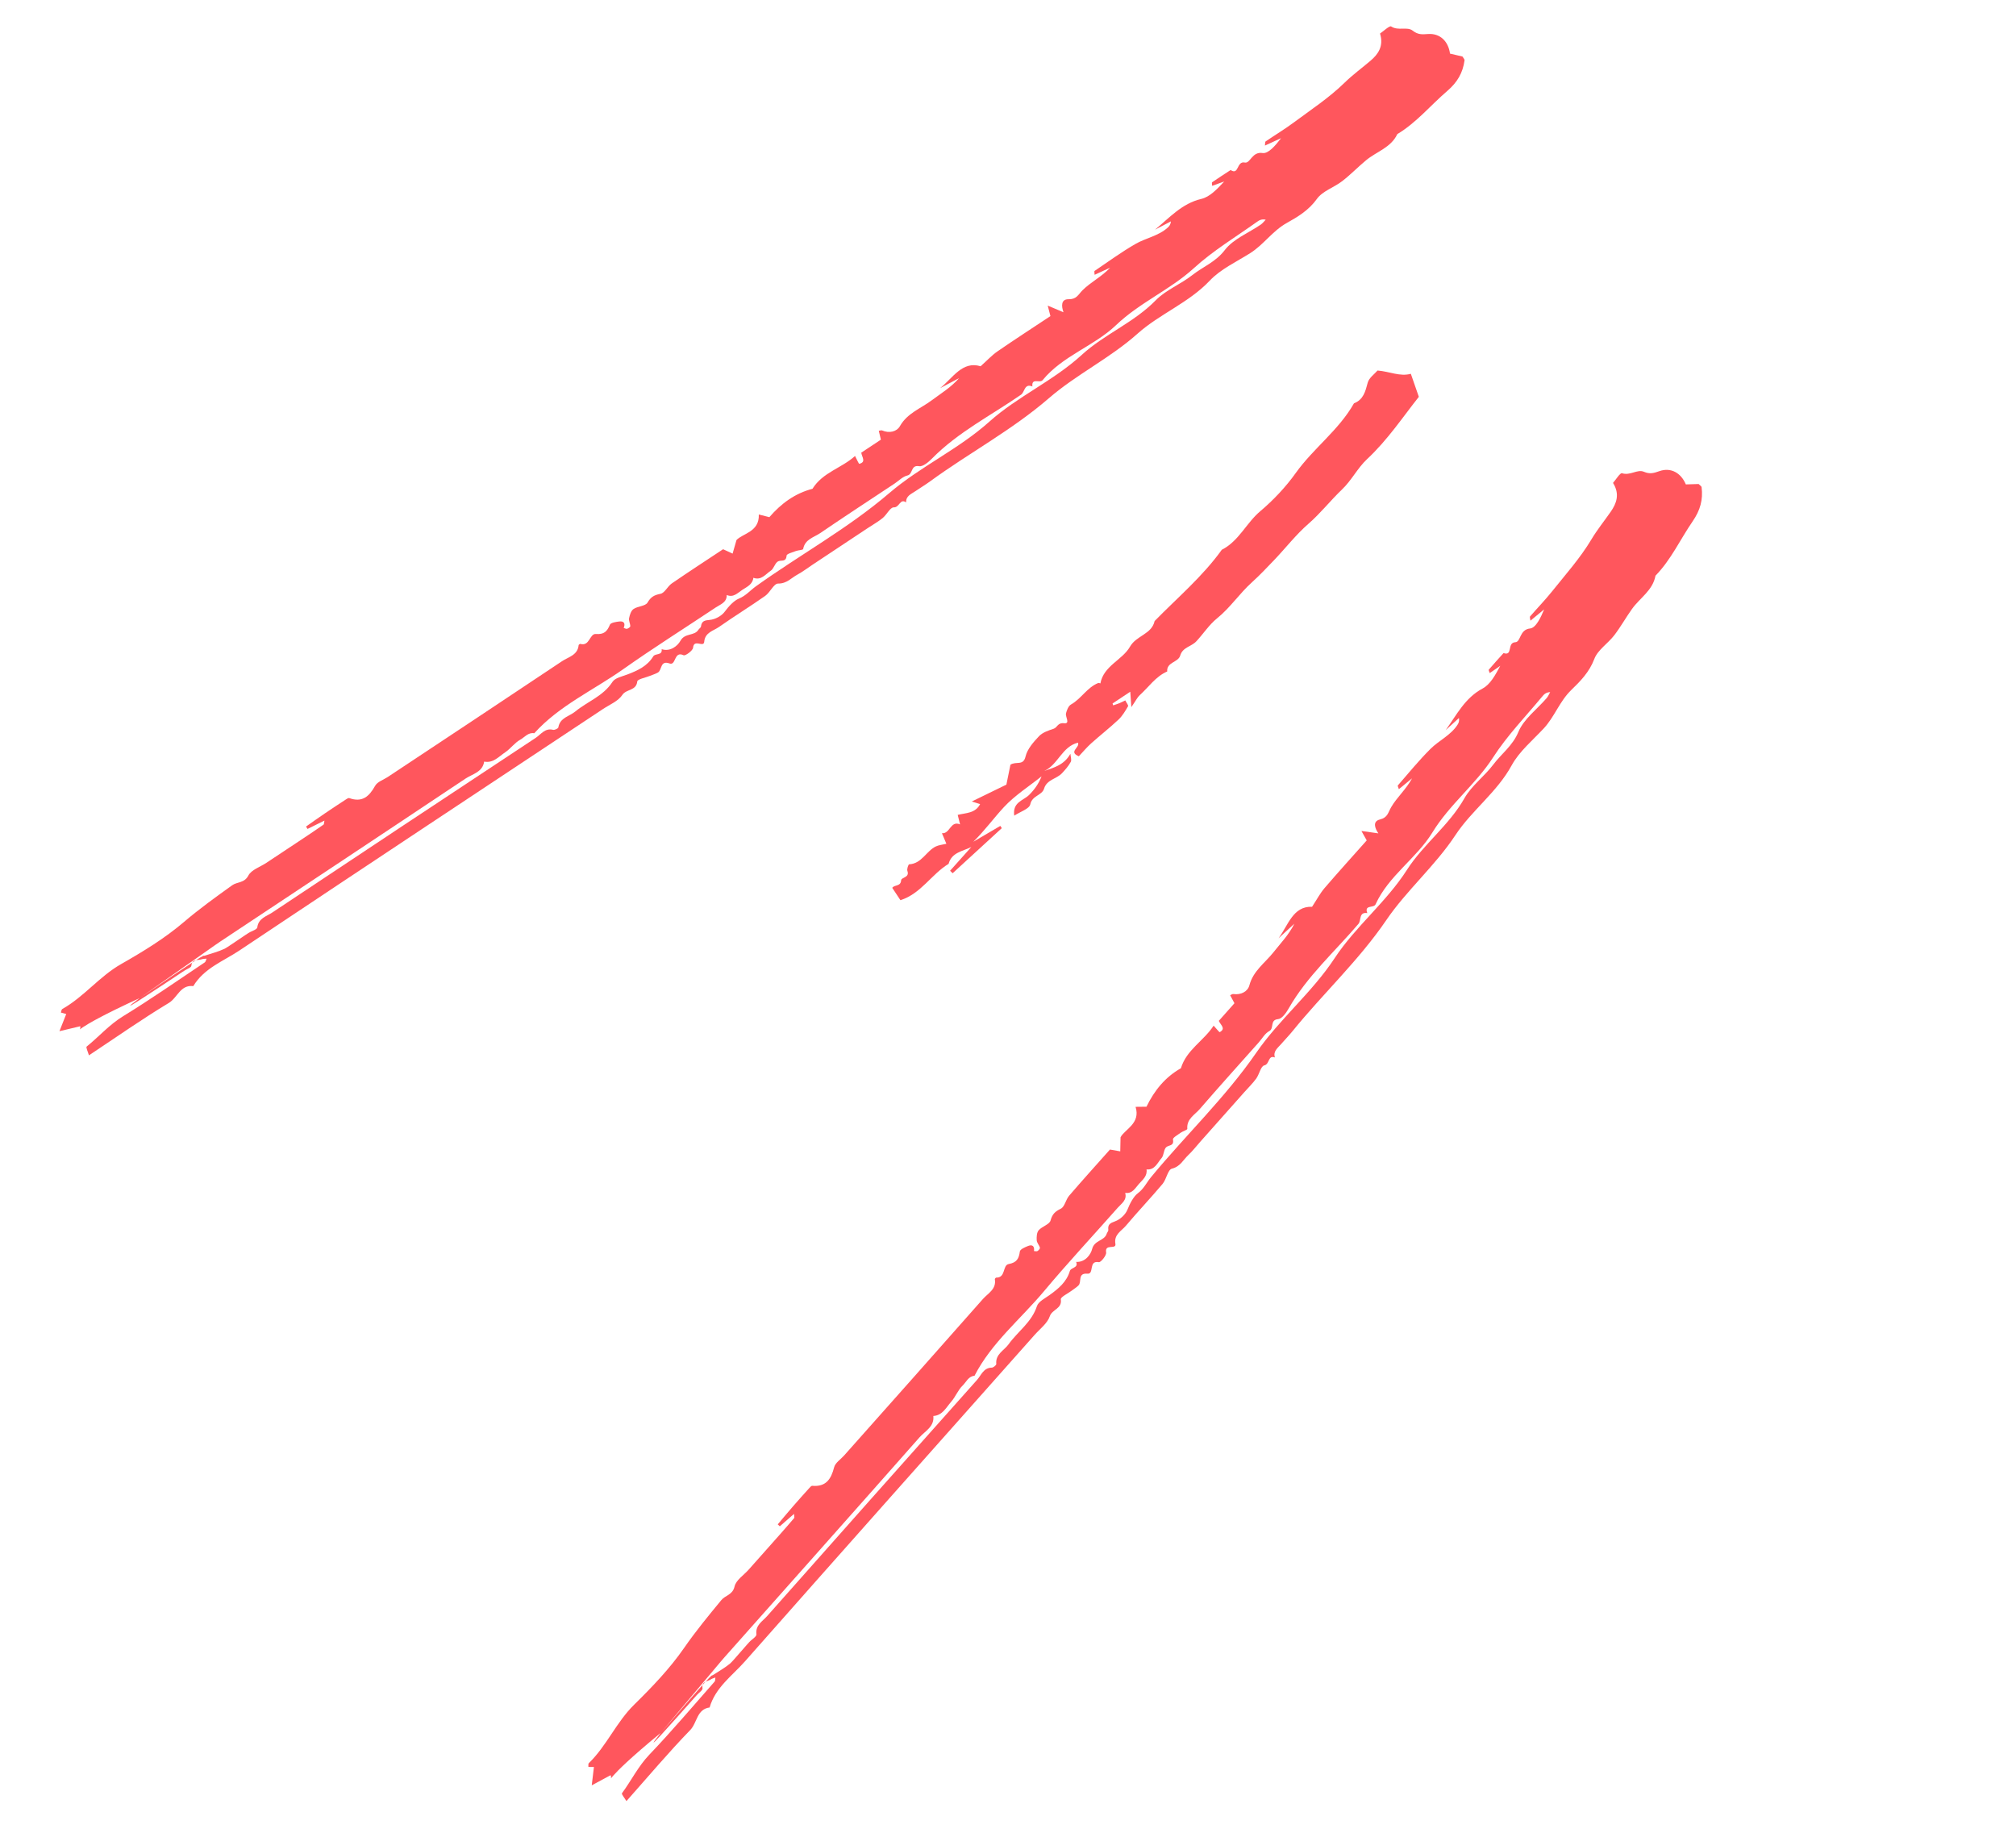
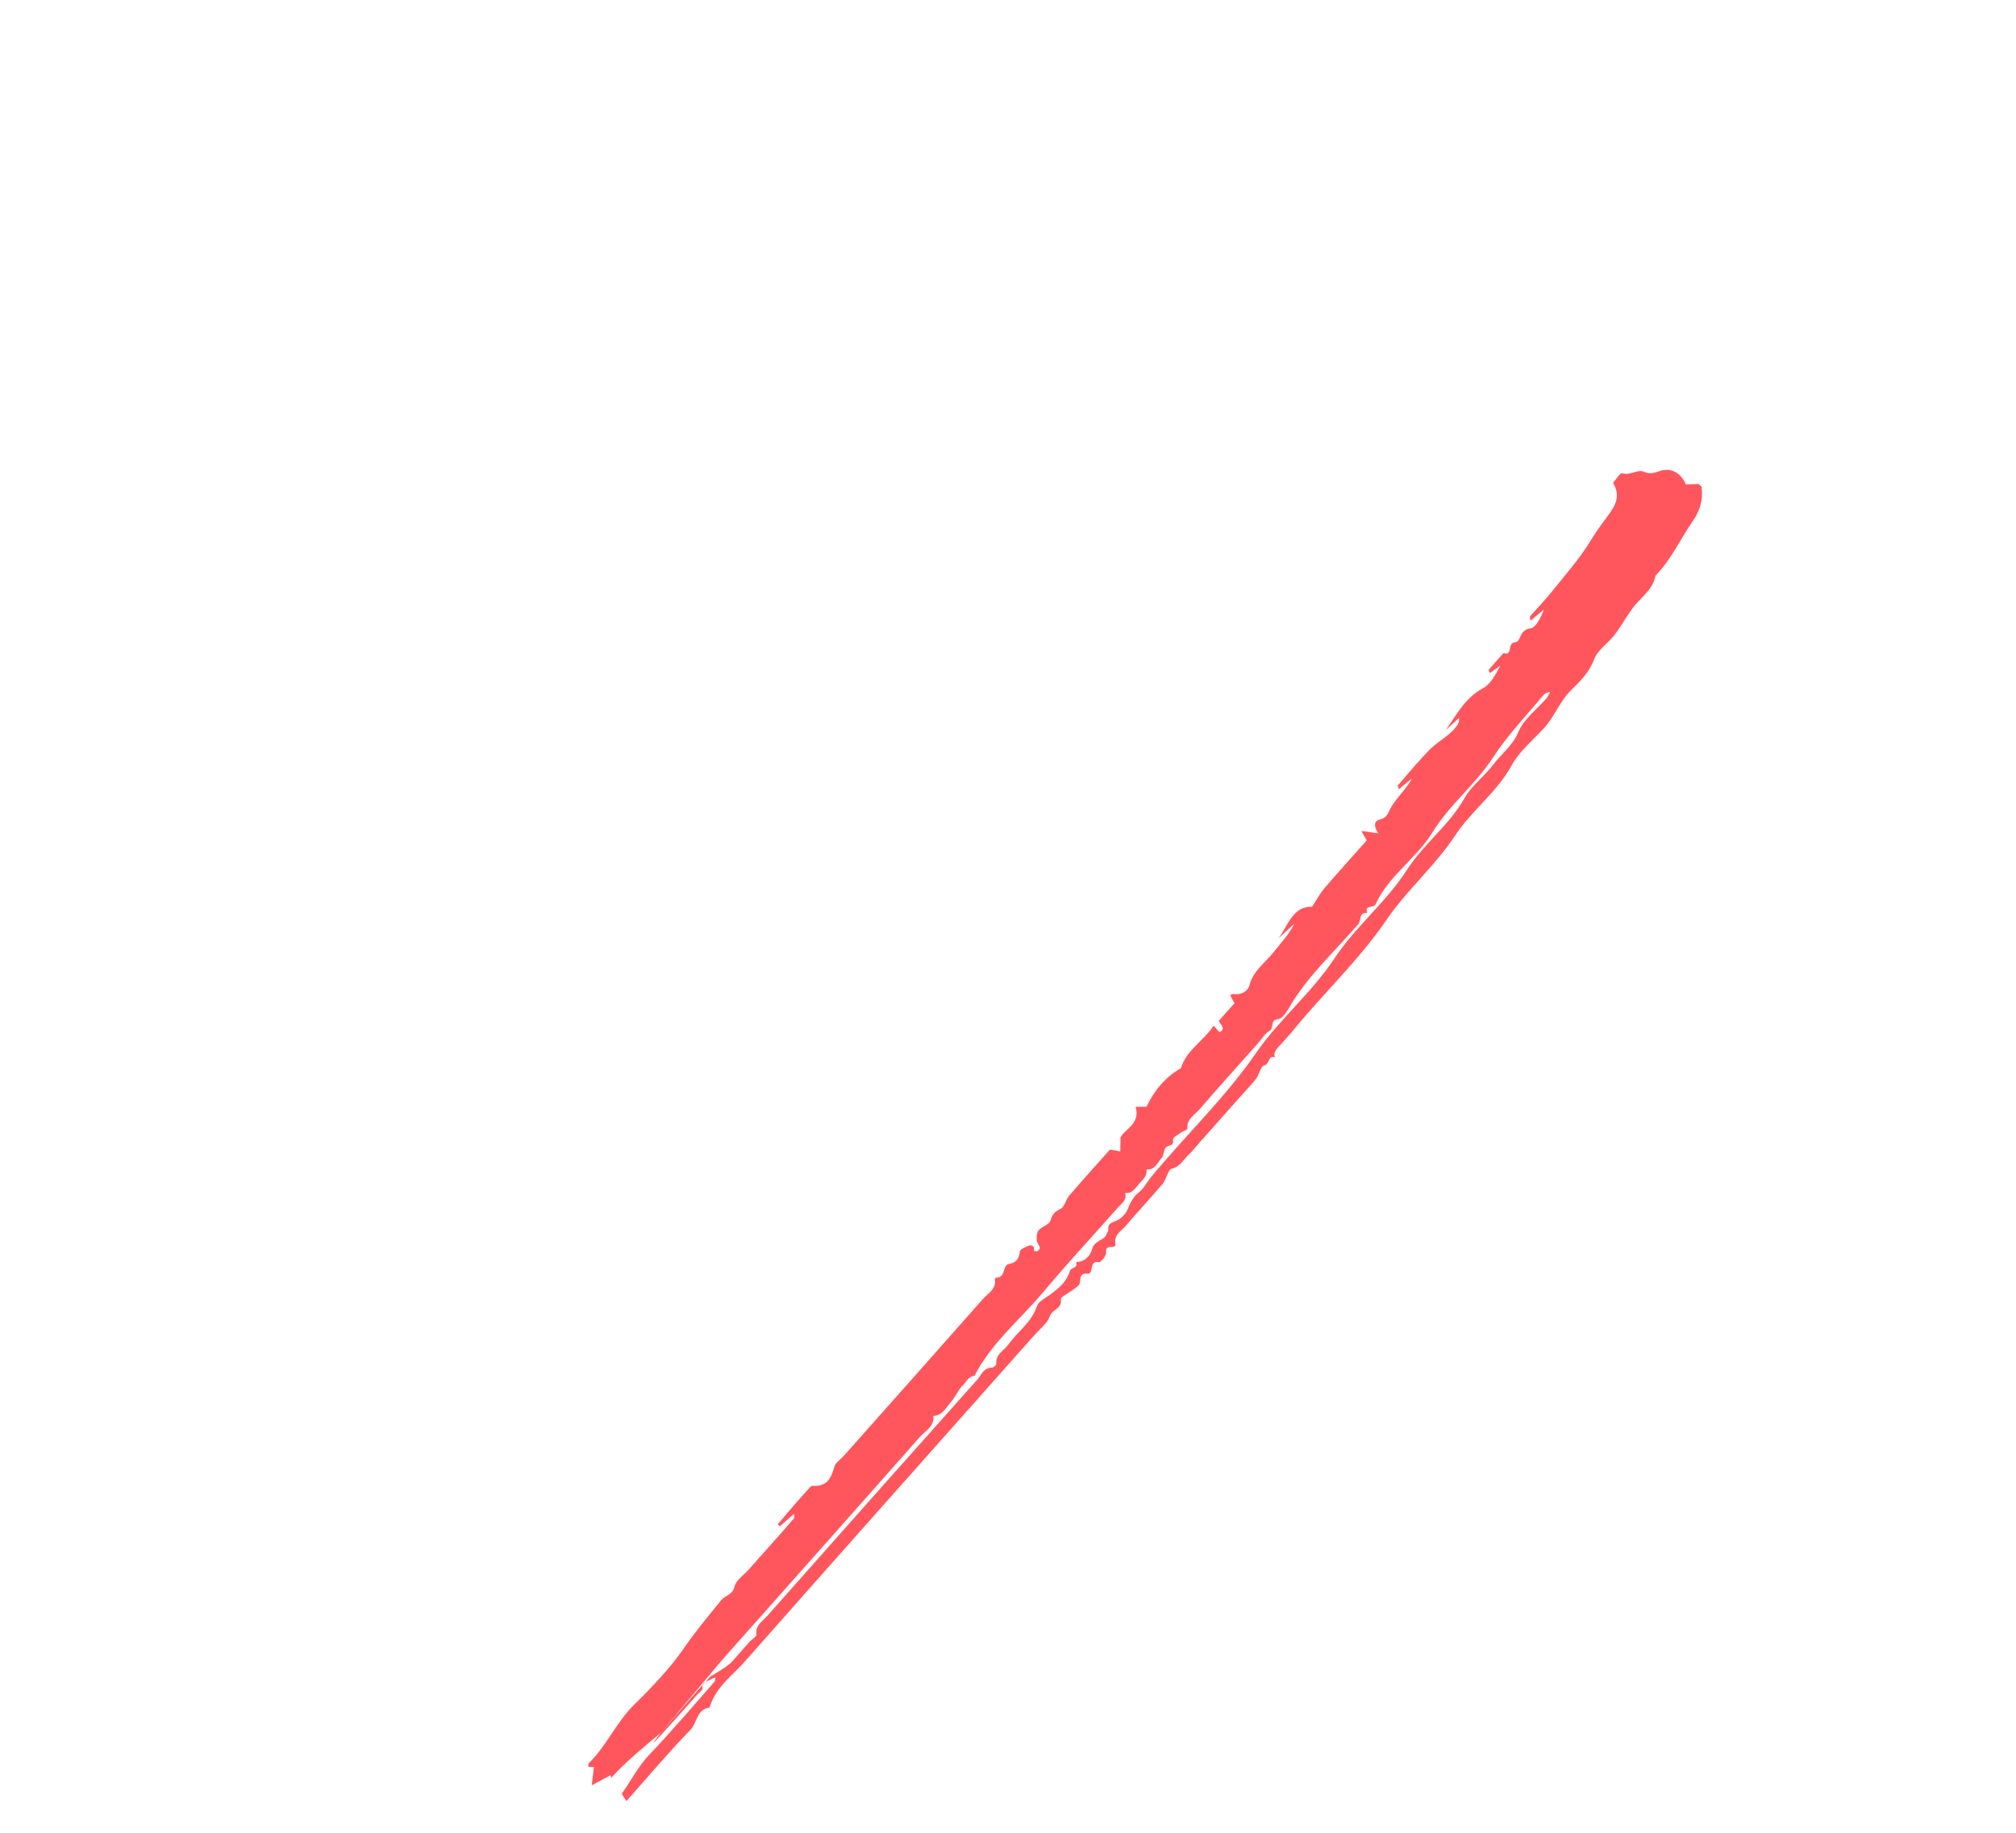
<svg xmlns="http://www.w3.org/2000/svg" width="485" height="441" viewBox="0 0 485 441" fill="none">
-   <path fill-rule="evenodd" clip-rule="evenodd" d="M33.563 240.129C15.822 248.262 19.7 248.409 19.304 246.881C17.878 247.221 16.438 247.566 14.301 248.075C15.021 246.254 15.475 245.105 15.935 243.944C15.598 243.852 15.126 243.722 14.651 243.592C14.753 243.317 14.774 242.857 14.985 242.739C20.207 239.806 23.89 234.912 29.136 231.927C34.397 228.933 39.657 225.723 44.239 221.812C47.972 218.628 51.895 215.808 55.853 212.97C57.074 212.097 58.794 212.473 59.756 210.622C60.474 209.236 62.578 208.569 64.067 207.581L68.974 204.327C70.462 203.34 71.951 202.359 73.435 201.366C74.914 200.38 76.389 199.385 77.848 198.368C77.955 198.295 77.928 198.032 78.055 197.406C76.54 198.152 75.261 198.783 73.983 199.416C73.863 199.222 73.745 199.03 73.625 198.838C75.15 197.77 76.666 196.687 78.206 195.642C79.829 194.537 81.47 193.461 83.115 192.388C83.395 192.205 83.799 191.916 84.028 191.998C87.141 193.117 88.816 191.612 90.257 189.025C90.8 188.055 92.26 187.598 93.301 186.908C107.282 177.635 121.278 168.385 135.221 159.057C136.739 158.041 138.994 157.625 139.207 155.188C139.219 155.079 139.521 154.876 139.631 154.907C141.865 155.551 141.835 152.399 143.351 152.517C145.308 152.669 146.06 151.918 146.727 150.288C146.929 149.789 148.198 149.599 149.006 149.507C150.137 149.379 150.48 150.012 150.045 151.054C150.32 151.136 150.633 151.338 150.86 151.268C151.168 151.17 151.634 150.86 151.631 150.646C151.622 149.997 151.221 149.31 151.342 148.714C151.501 147.92 151.818 146.916 152.411 146.51C153.434 145.813 155.273 145.829 155.776 144.967C156.584 143.58 157.386 143.155 158.895 142.851C159.924 142.643 160.597 141.053 161.617 140.353C165.724 137.53 169.905 134.816 173.961 132.126C174.811 132.519 175.529 132.851 176.244 133.18C176.487 132.338 176.727 131.496 177.179 129.921C178.625 128.33 182.734 127.988 182.548 123.77C183.471 124.004 184.327 124.221 185.089 124.413C187.963 121.086 191.283 118.679 195.466 117.585C197.913 113.619 202.506 112.614 205.699 109.692C206.167 110.565 206.598 111.62 206.734 111.582C208.431 111.128 207.368 110.009 207.194 108.901L211.921 105.766C211.729 104.958 211.577 104.316 211.414 103.637C211.691 103.602 212.011 103.46 212.23 103.556C213.935 104.286 215.736 103.856 216.497 102.519C218.276 99.385 221.509 98.276 224.12 96.325C226.369 94.645 228.787 93.192 230.746 90.961C229.22 91.766 227.693 92.569 226.168 93.376C229.248 90.92 231.502 86.77 235.913 88.109C237.465 86.725 238.606 85.468 239.968 84.529C244.199 81.617 248.514 78.823 252.706 76.043C252.466 75.109 252.305 74.471 252.058 73.52C253.5 74.128 254.675 74.624 255.85 75.12C255.341 73.695 255.202 71.958 257.061 71.988C259.027 72.021 259.377 70.871 260.449 69.805C262.409 67.857 265.037 66.578 267.072 64.397C265.848 64.958 264.625 65.519 263.337 66.108C263.33 65.695 263.212 65.255 263.336 65.171C266.587 62.969 269.772 60.647 273.168 58.685C275.672 57.238 278.709 56.775 280.941 54.738C281.303 54.406 281.622 54.027 281.694 53.254C280.417 53.919 279.141 54.586 277.864 55.254C281.34 52.395 284.32 48.953 289.006 47.852C291.08 47.365 292.821 45.471 294.515 43.664C293.561 44.007 292.606 44.35 291.62 44.705C291.611 44.374 291.486 43.934 291.609 43.849C293.072 42.835 294.571 41.876 296.06 40.902C298.106 42.256 297.443 38.67 299.475 39.104C300.797 39.384 301.185 36.405 303.752 36.814C305.148 37.033 306.912 34.92 308.19 33.241C306.925 33.824 305.657 34.403 304.311 35.022C304.383 34.564 304.322 34.131 304.485 34.018C306.692 32.507 309 31.132 311.148 29.538C315.339 26.43 319.757 23.526 323.462 19.905C325.46 17.953 327.642 16.375 329.722 14.6C331.508 13.079 332.946 11.139 332.001 8.069C332.775 7.555 334.292 6.108 334.682 6.366C336.385 7.494 338.509 6.322 339.855 7.371C341.126 8.363 342.087 8.292 343.536 8.184C346.459 7.968 348.435 9.952 348.837 12.898C349.836 13.131 350.846 13.364 351.833 13.595C352.021 13.935 352.37 14.262 352.33 14.536C351.917 17.534 350.606 19.799 348.16 21.897C344.154 25.334 340.774 29.501 336.162 32.259C334.637 35.523 331.168 36.459 328.657 38.544C326.693 40.172 324.91 42.029 322.892 43.584C320.92 45.106 318.163 45.959 316.809 47.859C314.859 50.59 312.215 52.162 309.553 53.649C306.131 55.561 304.001 58.866 300.757 60.907C297.436 63.001 293.674 64.73 291.042 67.508C285.961 72.872 279.011 75.497 273.67 80.265C267.049 86.177 258.976 90.053 252.371 95.768C243.476 103.467 233.16 108.943 223.757 115.801C222.605 116.641 221.375 117.372 220.196 118.178C219.203 118.855 217.918 119.306 217.988 120.865C216.523 119.807 216.4 122.121 215.022 122.057C214.178 122.018 213.335 123.817 212.352 124.622C211.25 125.52 209.992 126.225 208.802 127.014L205.679 129.085L202.11 131.453L198.54 133.82L195.417 135.892C194.227 136.681 193.086 137.562 191.835 138.237C190.354 139.033 189.286 140.418 187.185 140.387C186.174 140.373 185.27 142.52 184.085 143.356C180.435 145.92 176.629 148.261 172.978 150.823C171.618 151.775 169.61 152.124 169.417 154.394C169.293 155.884 166.936 153.585 166.735 155.822C166.673 156.528 164.869 157.835 164.451 157.634C162.083 156.506 162.698 160.194 161.077 159.608C158.779 158.78 159.299 161.202 158.279 161.789C157.703 162.121 157.042 162.312 156.422 162.57C155.333 163.019 153.369 163.377 153.31 163.937C153.068 166.223 150.681 165.723 149.718 167.177C148.722 168.686 146.663 169.507 145.039 170.584C115.893 189.922 86.711 209.213 57.623 228.642C53.745 231.233 49.084 232.92 46.505 237.228C43.388 236.839 42.683 240.033 40.613 241.279C34.201 245.139 28.067 249.457 21.395 253.882C21.158 253.037 20.631 251.947 20.842 251.776C23.8 249.399 26.278 246.512 29.6 244.481C36.294 240.385 42.736 235.877 49.266 231.515C49.5 231.357 49.552 230.924 49.691 230.618C49.294 230.667 48.874 230.644 48.507 230.774C47.591 231.101 46.213 230.591 46.035 232.333C45.99 232.785 44.928 233.131 44.334 233.525C35.72 239.238 27.107 244.951 33.563 240.129C48.96 229.601 49.049 229.771 49.137 229.939C50.765 229.394 52.452 228.978 53.999 228.255C54.819 227.872 59.433 224.576 60.174 224.222C60.806 223.92 61.841 223.545 61.897 223.1C62.181 220.894 64.108 220.45 65.494 219.526C86.6 205.478 107.727 191.461 128.888 177.499C130.13 176.678 131.108 175.082 133.052 175.569C133.423 175.663 134.277 175.262 134.322 174.993C134.705 172.631 136.981 172.342 138.408 171.162C141.333 168.746 145.126 167.482 147.341 164.042C147.967 163.071 149.682 162.735 150.949 162.25C153.389 161.317 155.724 160.261 157.148 157.913C157.646 157.092 159.386 157.776 159.181 156.173C161.276 156.853 163.039 155.349 163.685 154.171C164.763 152.202 167.053 153.059 168.025 151.495C168.198 151.217 168.597 151.005 168.634 150.726C168.81 149.4 169.464 149.242 170.769 149.126C172.033 149.014 173.584 148.19 174.329 147.178C175.293 145.864 176.598 144.48 177.711 144.029C179.44 143.328 180.452 142.054 181.808 141.078C192.429 133.459 203.943 127.178 213.956 118.609C221.43 112.214 230.578 108.098 238.032 101.424C244.814 95.357 253.418 91.628 260.263 85.358C265.659 80.414 272.773 77.631 278.034 72.247C280.473 69.75 284.034 68.388 286.83 66.187C289.395 64.165 292.458 63.034 294.654 60.159C296.701 57.479 300.374 56.044 303.309 54.032C303.762 53.719 304.107 53.248 304.501 52.85C303.491 52.643 302.927 52.993 302.389 53.379C297.27 57.035 291.896 60.246 287.165 64.555C281.482 69.729 274.178 72.784 268.479 78.231C263.191 83.284 255.636 85.582 250.83 91.451C250.155 92.277 248.121 90.781 248.369 92.978C246.427 92.15 246.557 94.311 245.636 94.951C238.416 99.959 230.468 103.955 224.21 110.319C223.371 111.172 222.023 112.309 221.114 112.15C219.054 111.791 219.677 114.072 218.304 114.387C217.164 114.648 216.201 115.68 215.16 116.37C209.207 120.319 203.222 124.218 197.326 128.246C195.81 129.282 193.642 129.716 193.225 132.069C193.178 132.331 192.028 132.342 191.431 132.573C190.64 132.878 189.261 133.241 189.234 133.655C189.124 135.291 188.004 134.669 187.222 135.027C186.444 135.386 186.193 136.787 185.423 137.297C184.181 138.121 183.141 139.705 181.243 138.997C181.058 140.591 179.726 141.159 178.605 141.888C177.467 142.628 176.459 143.841 174.833 143.138C174.872 144.937 173.325 145.38 172.201 146.13C164.776 151.088 157.212 155.841 149.924 160.993C142.753 166.065 134.552 169.725 128.532 176.397C127.069 176.132 126.215 177.363 125.16 177.948C123.797 178.699 122.821 180.124 121.507 181.002C119.984 182.019 118.663 183.647 116.482 183.216C116.083 185.778 113.633 186.205 111.975 187.315C92.379 200.408 72.721 213.409 53.086 226.445C51.652 227.396 50.275 228.435 33.563 240.129Z" fill="#FF565D" />
  <path fill-rule="evenodd" clip-rule="evenodd" d="M158.947 416.882C143.878 429.284 147.665 428.434 146.891 427.058C145.599 427.752 144.295 428.454 142.36 429.493C142.59 427.549 142.735 426.321 142.883 425.081C142.533 425.078 142.043 425.074 141.551 425.07C141.579 424.777 141.482 424.328 141.656 424.159C145.953 419.988 148.261 414.314 152.568 410.086C156.888 405.845 161.151 401.396 164.579 396.442C167.374 392.41 170.444 388.679 173.544 384.923C174.501 383.766 176.26 383.69 176.716 381.654C177.056 380.13 178.918 378.948 180.105 377.611L184.016 373.209C185.202 371.875 186.391 370.545 187.57 369.206C188.748 367.874 189.919 366.535 191.069 365.179C191.154 365.08 191.061 364.833 191.024 364.195C189.749 365.304 188.675 366.241 187.601 367.181C187.436 367.024 187.272 366.868 187.107 366.713C188.309 365.29 189.497 363.855 190.717 362.452C192.004 360.968 193.315 359.507 194.631 358.05C194.854 357.801 195.171 357.418 195.413 357.438C198.709 357.724 199.943 355.841 200.675 352.971C200.95 351.894 202.245 351.079 203.074 350.145C214.217 337.603 225.38 325.079 236.471 312.494C237.678 311.123 239.752 310.143 239.334 307.733C239.318 307.624 239.558 307.351 239.672 307.353C241.997 307.404 241.161 304.364 242.657 304.091C244.588 303.736 245.122 302.818 245.35 301.071C245.417 300.537 246.596 300.03 247.353 299.733C248.414 299.32 248.907 299.844 248.753 300.964C249.04 300.972 249.395 301.087 249.596 300.961C249.868 300.788 250.24 300.369 250.182 300.163C250.007 299.537 249.444 298.976 249.408 298.369C249.359 297.561 249.408 296.509 249.878 295.965C250.688 295.03 252.47 294.574 252.736 293.612C253.162 292.065 253.828 291.448 255.21 290.768C256.15 290.304 256.394 288.595 257.202 287.657C260.449 283.877 263.797 280.183 267.029 276.544C267.951 276.707 268.73 276.845 269.506 276.98C269.525 276.103 269.542 275.227 269.576 273.589C270.566 271.682 274.451 270.299 273.191 266.269C274.144 266.259 275.027 266.25 275.812 266.241C277.739 262.289 280.332 259.112 284.096 256.984C285.447 252.525 289.63 250.377 291.969 246.736C292.645 247.459 293.331 248.369 293.452 248.298C294.977 247.425 293.663 246.615 293.212 245.588L296.979 241.348C296.586 240.615 296.275 240.034 295.944 239.419C296.202 239.315 296.476 239.096 296.711 239.132C298.547 239.402 300.177 238.525 300.571 237.038C301.489 233.553 304.33 231.653 306.355 229.099C308.099 226.899 310.065 224.876 311.388 222.218C310.119 223.387 308.848 224.554 307.58 225.724C309.929 222.562 311.045 217.973 315.653 218.139C316.798 216.403 317.58 214.896 318.657 213.64C322.002 209.742 325.458 205.937 328.798 202.177C328.327 201.335 328.008 200.76 327.526 199.904C329.076 200.122 330.339 200.301 331.602 200.48C330.745 199.232 330.166 197.589 331.971 197.142C333.879 196.671 333.924 195.47 334.687 194.165C336.083 191.78 338.297 189.871 339.705 187.242C338.666 188.098 337.627 188.953 336.533 189.851C336.42 189.455 336.194 189.059 336.291 188.946C338.871 185.986 341.356 182.926 344.136 180.16C346.187 178.12 349.004 176.895 350.641 174.356C350.906 173.942 351.117 173.494 350.988 172.728C349.924 173.698 348.862 174.669 347.798 175.642C350.427 171.988 352.427 167.898 356.675 165.635C358.555 164.633 359.753 162.356 360.928 160.176C360.094 160.751 359.259 161.328 358.396 161.923C358.303 161.606 358.069 161.212 358.167 161.099C359.321 159.744 360.525 158.433 361.715 157.111C364.039 157.896 362.481 154.599 364.556 154.499C365.906 154.431 365.518 151.452 368.104 151.191C369.511 151.045 370.675 148.551 371.481 146.6C370.406 147.488 369.329 148.372 368.187 149.315C368.139 148.854 367.969 148.451 368.098 148.3C369.845 146.274 371.724 144.355 373.392 142.264C376.649 138.187 380.176 134.249 382.831 129.8C384.263 127.402 385.969 125.318 387.525 123.07C388.862 121.142 389.756 118.899 388.056 116.173C388.673 115.478 389.77 113.691 390.213 113.84C392.148 114.495 393.9 112.818 395.47 113.488C396.953 114.122 397.864 113.807 399.237 113.332C402.007 112.375 404.425 113.788 405.568 116.532C406.593 116.502 407.629 116.469 408.643 116.439C408.911 116.72 409.332 116.947 409.364 117.222C409.732 120.226 409.043 122.751 407.216 125.405C404.224 129.753 402.022 134.646 398.27 138.492C397.63 142.039 394.517 143.831 392.624 146.489C391.141 148.566 389.892 150.817 388.34 152.837C386.823 154.813 384.376 156.343 383.553 158.526C382.367 161.665 380.214 163.861 378.021 165.98C375.202 168.704 373.989 172.444 371.375 175.248C368.701 178.121 365.507 180.756 363.673 184.115C360.134 190.6 354.087 194.917 350.145 200.893C345.257 208.302 338.445 214.115 333.523 221.33C326.895 231.05 318.323 238.983 310.989 248.02C310.09 249.126 309.088 250.148 308.154 251.228C307.367 252.137 306.241 252.902 306.708 254.391C305.021 253.744 305.494 256.011 304.145 256.303C303.32 256.481 302.965 258.435 302.22 259.466C301.385 260.616 300.35 261.619 299.402 262.686L296.913 265.488L294.068 268.69L291.223 271.892L288.734 274.694C287.786 275.761 286.908 276.905 285.871 277.878C284.644 279.026 283.965 280.638 281.927 281.147C280.945 281.391 280.621 283.699 279.689 284.81C276.818 288.222 273.737 291.46 270.864 294.871C269.793 296.139 267.941 296.99 268.335 299.234C268.596 300.706 265.729 299.087 266.108 301.301C266.228 301.999 264.819 303.724 264.363 303.637C261.786 303.152 263.324 306.56 261.607 306.409C259.174 306.196 260.296 308.405 259.46 309.233C258.989 309.702 258.399 310.055 257.865 310.464C256.928 311.176 255.121 312.024 255.206 312.581C255.558 314.853 253.122 314.981 252.563 316.633C251.987 318.346 250.206 319.667 248.912 321.124C225.686 347.277 202.413 373.394 179.266 399.62C176.18 403.118 172.106 405.94 170.715 410.765C167.603 411.187 167.739 414.455 166.057 416.19C160.845 421.562 156.021 427.306 150.704 433.291C150.259 432.535 149.47 431.616 149.631 431.397C151.882 428.342 153.538 424.916 156.229 422.103C161.652 416.43 166.726 410.424 171.922 404.537C172.108 404.324 172.048 403.892 172.104 403.56C171.732 403.709 171.32 403.794 170.999 404.014C170.197 404.565 168.735 404.424 169.008 406.154C169.081 406.602 168.143 407.208 167.669 407.741C160.804 415.469 153.94 423.195 158.947 416.882C171.137 402.765 171.266 402.906 171.394 403.046C172.828 402.103 174.353 401.268 175.664 400.174C176.358 399.593 179.975 395.226 180.6 394.694C181.134 394.241 182.039 393.613 181.979 393.169C181.689 390.964 183.439 390.041 184.542 388.793C201.35 369.812 218.186 350.855 235.069 331.942C236.059 330.83 236.596 329.037 238.601 329.011C238.983 329.006 239.705 328.4 239.681 328.129C239.446 325.747 241.572 324.886 242.65 323.379C244.859 320.295 248.202 318.102 249.464 314.21C249.82 313.111 251.392 312.348 252.493 311.555C254.613 310.029 256.6 308.41 257.375 305.775C257.646 304.855 259.504 305.071 258.895 303.574C261.095 303.694 262.414 301.789 262.737 300.485C263.275 298.306 265.708 298.548 266.247 296.788C266.344 296.475 266.675 296.168 266.639 295.889C266.47 294.562 267.062 294.241 268.293 293.796C269.487 293.364 270.775 292.17 271.236 291.001C271.832 289.484 272.739 287.812 273.7 287.092C275.192 285.972 275.844 284.481 276.906 283.191C285.223 273.107 294.746 264.088 302.232 253.242C307.821 245.148 315.611 238.827 321.109 230.468C326.112 222.867 333.475 217.061 338.487 209.248C342.439 203.088 348.604 198.576 352.311 192.025C354.03 188.987 357.124 186.759 359.264 183.916C361.225 181.305 363.897 179.428 365.284 176.086C366.577 172.971 369.761 170.645 372.083 167.948C372.441 167.53 372.654 166.986 372.933 166.501C371.904 166.559 371.448 167.042 371.026 167.553C367.014 172.397 362.64 176.877 359.17 182.253C355 188.708 348.722 193.531 344.606 200.255C340.787 206.493 334.072 210.648 330.929 217.552C330.487 218.523 328.138 217.597 328.94 219.658C326.85 219.354 327.53 221.41 326.803 222.264C321.104 228.953 314.444 234.851 310.023 242.604C309.431 243.643 308.418 245.087 307.499 245.167C305.416 245.347 306.601 247.393 305.355 248.048C304.32 248.592 303.653 249.836 302.824 250.77C298.079 256.11 293.291 261.411 288.623 266.814C287.422 268.204 285.438 269.178 285.637 271.559C285.658 271.825 284.549 272.13 284.032 272.505C283.345 273.004 282.105 273.707 282.185 274.114C282.497 275.723 281.255 275.409 280.591 275.956C279.93 276.501 280.046 277.92 279.433 278.61C278.443 279.725 277.842 281.522 275.827 281.324C276.056 282.911 274.913 283.801 274.016 284.793C273.106 285.8 272.442 287.23 270.69 286.967C271.188 288.696 269.806 289.52 268.912 290.533C263.002 297.226 256.907 303.757 251.18 310.602C245.546 317.34 238.554 322.977 234.443 330.968C232.961 331.086 232.45 332.495 231.58 333.33C230.454 334.405 229.875 336.032 228.83 337.218C227.618 338.59 226.758 340.502 224.539 340.643C224.809 343.222 222.55 344.263 221.231 345.76C205.639 363.431 189.962 381.03 174.318 398.658C173.175 399.944 172.109 401.301 158.947 416.882Z" fill="#FF565D" />
-   <path fill-rule="evenodd" clip-rule="evenodd" d="M272.175 170.11C272.046 168.235 271.989 167.439 271.917 166.407L267.65 169.237C267.7 169.387 267.75 169.538 267.801 169.685C268.287 169.519 268.783 169.374 269.256 169.182C269.718 168.997 270.153 168.762 270.714 168.494C271.001 169.074 271.515 169.681 271.38 169.907C270.716 171.042 270.024 172.227 269.081 173.114C266.965 175.105 264.662 176.896 262.5 178.837C261.425 179.804 260.493 180.929 259.54 181.936C256.91 180.849 259.904 179.806 259.329 178.665C255.498 179.601 254.553 183.952 251.236 185.466C253.562 184.649 256.014 184.036 257.507 181.34C257.553 182 257.858 182.797 257.594 183.288C257.056 184.293 256.264 185.181 255.476 186.024C254.185 187.401 251.839 187.531 251.186 189.701C250.674 191.396 248.308 191.35 247.857 193.505C247.63 194.588 245.455 195.26 244.003 196.223C243.548 192.946 246.172 192.621 247.562 191.252C248.815 190.018 249.865 188.574 250.572 186.764C247.527 189.199 244.156 191.333 241.528 194.158C239.033 196.842 236.877 199.849 234.15 202.502C236.316 201.23 238.485 199.956 240.651 198.685L241.009 199.225C237.068 202.841 233.123 206.458 229.181 210.073C228.976 209.874 228.773 209.671 228.57 209.471C230.273 207.569 231.975 205.665 233.674 203.764C231.602 204.802 228.961 205.033 228.206 207.818C224.079 210.315 221.592 214.974 216.624 216.558L214.658 213.594C215.172 212.777 216.695 213.329 216.79 211.767C216.837 211.027 218.892 211.155 218.296 209.514C218.134 209.07 218.536 207.934 218.719 207.926C221.747 207.77 222.814 204.762 225.125 203.635C225.847 203.283 226.709 203.223 227.675 202.988C227.369 202.264 226.988 201.355 226.606 200.442C228.557 200.658 228.643 197.316 230.967 198.322C230.774 197.541 230.616 196.903 230.401 196.037C232.382 195.541 234.643 195.684 235.791 193.443C235.333 193.299 234.892 193.16 233.792 192.812C236.808 191.344 239.417 190.072 242.113 188.757C242.478 186.955 242.82 185.278 243.086 183.966C244.501 183.051 246.178 184.308 246.717 182.004C247.137 180.203 248.617 178.526 249.958 177.108C250.818 176.198 252.237 175.722 253.489 175.311C254.378 175.02 254.445 173.802 255.972 173.987C257.569 174.179 256.247 172.433 256.454 171.602C256.651 170.829 257.038 169.827 257.654 169.48C260.128 168.094 261.522 165.378 264.207 164.309C264.345 164.254 264.552 164.367 264.725 164.404C265.528 160.135 270.01 158.798 271.852 155.564C273.391 152.863 277.065 152.603 277.774 149.402C283.263 143.784 289.318 138.698 293.935 132.256C298.031 130.188 299.82 125.815 303.22 122.952C306.359 120.305 309.352 117.117 311.709 113.81C315.977 107.826 322.103 103.471 325.733 97.026C328.014 96.137 328.474 94.176 329.041 92.056C329.354 90.884 330.679 89.984 331.402 89.135C334.334 89.37 336.794 90.651 339.412 89.923C340.011 91.65 340.617 93.392 341.337 95.463C337.466 100.347 333.797 105.875 328.882 110.454C326.608 112.576 325.15 115.562 322.897 117.709C320.095 120.381 317.7 123.465 314.819 125.968C311.74 128.646 309.293 131.853 306.511 134.755C304.795 136.545 303.01 138.441 301.22 140.05C298.188 142.773 295.965 146.201 292.783 148.763C290.869 150.304 289.488 152.49 287.781 154.308C286.618 155.551 284.511 155.699 283.937 157.695C283.45 159.391 280.628 159.251 280.798 161.537C278.012 162.751 276.356 165.289 274.195 167.234C273.632 167.739 273.295 168.491 272.175 170.11Z" fill="#FF565D" />
</svg>